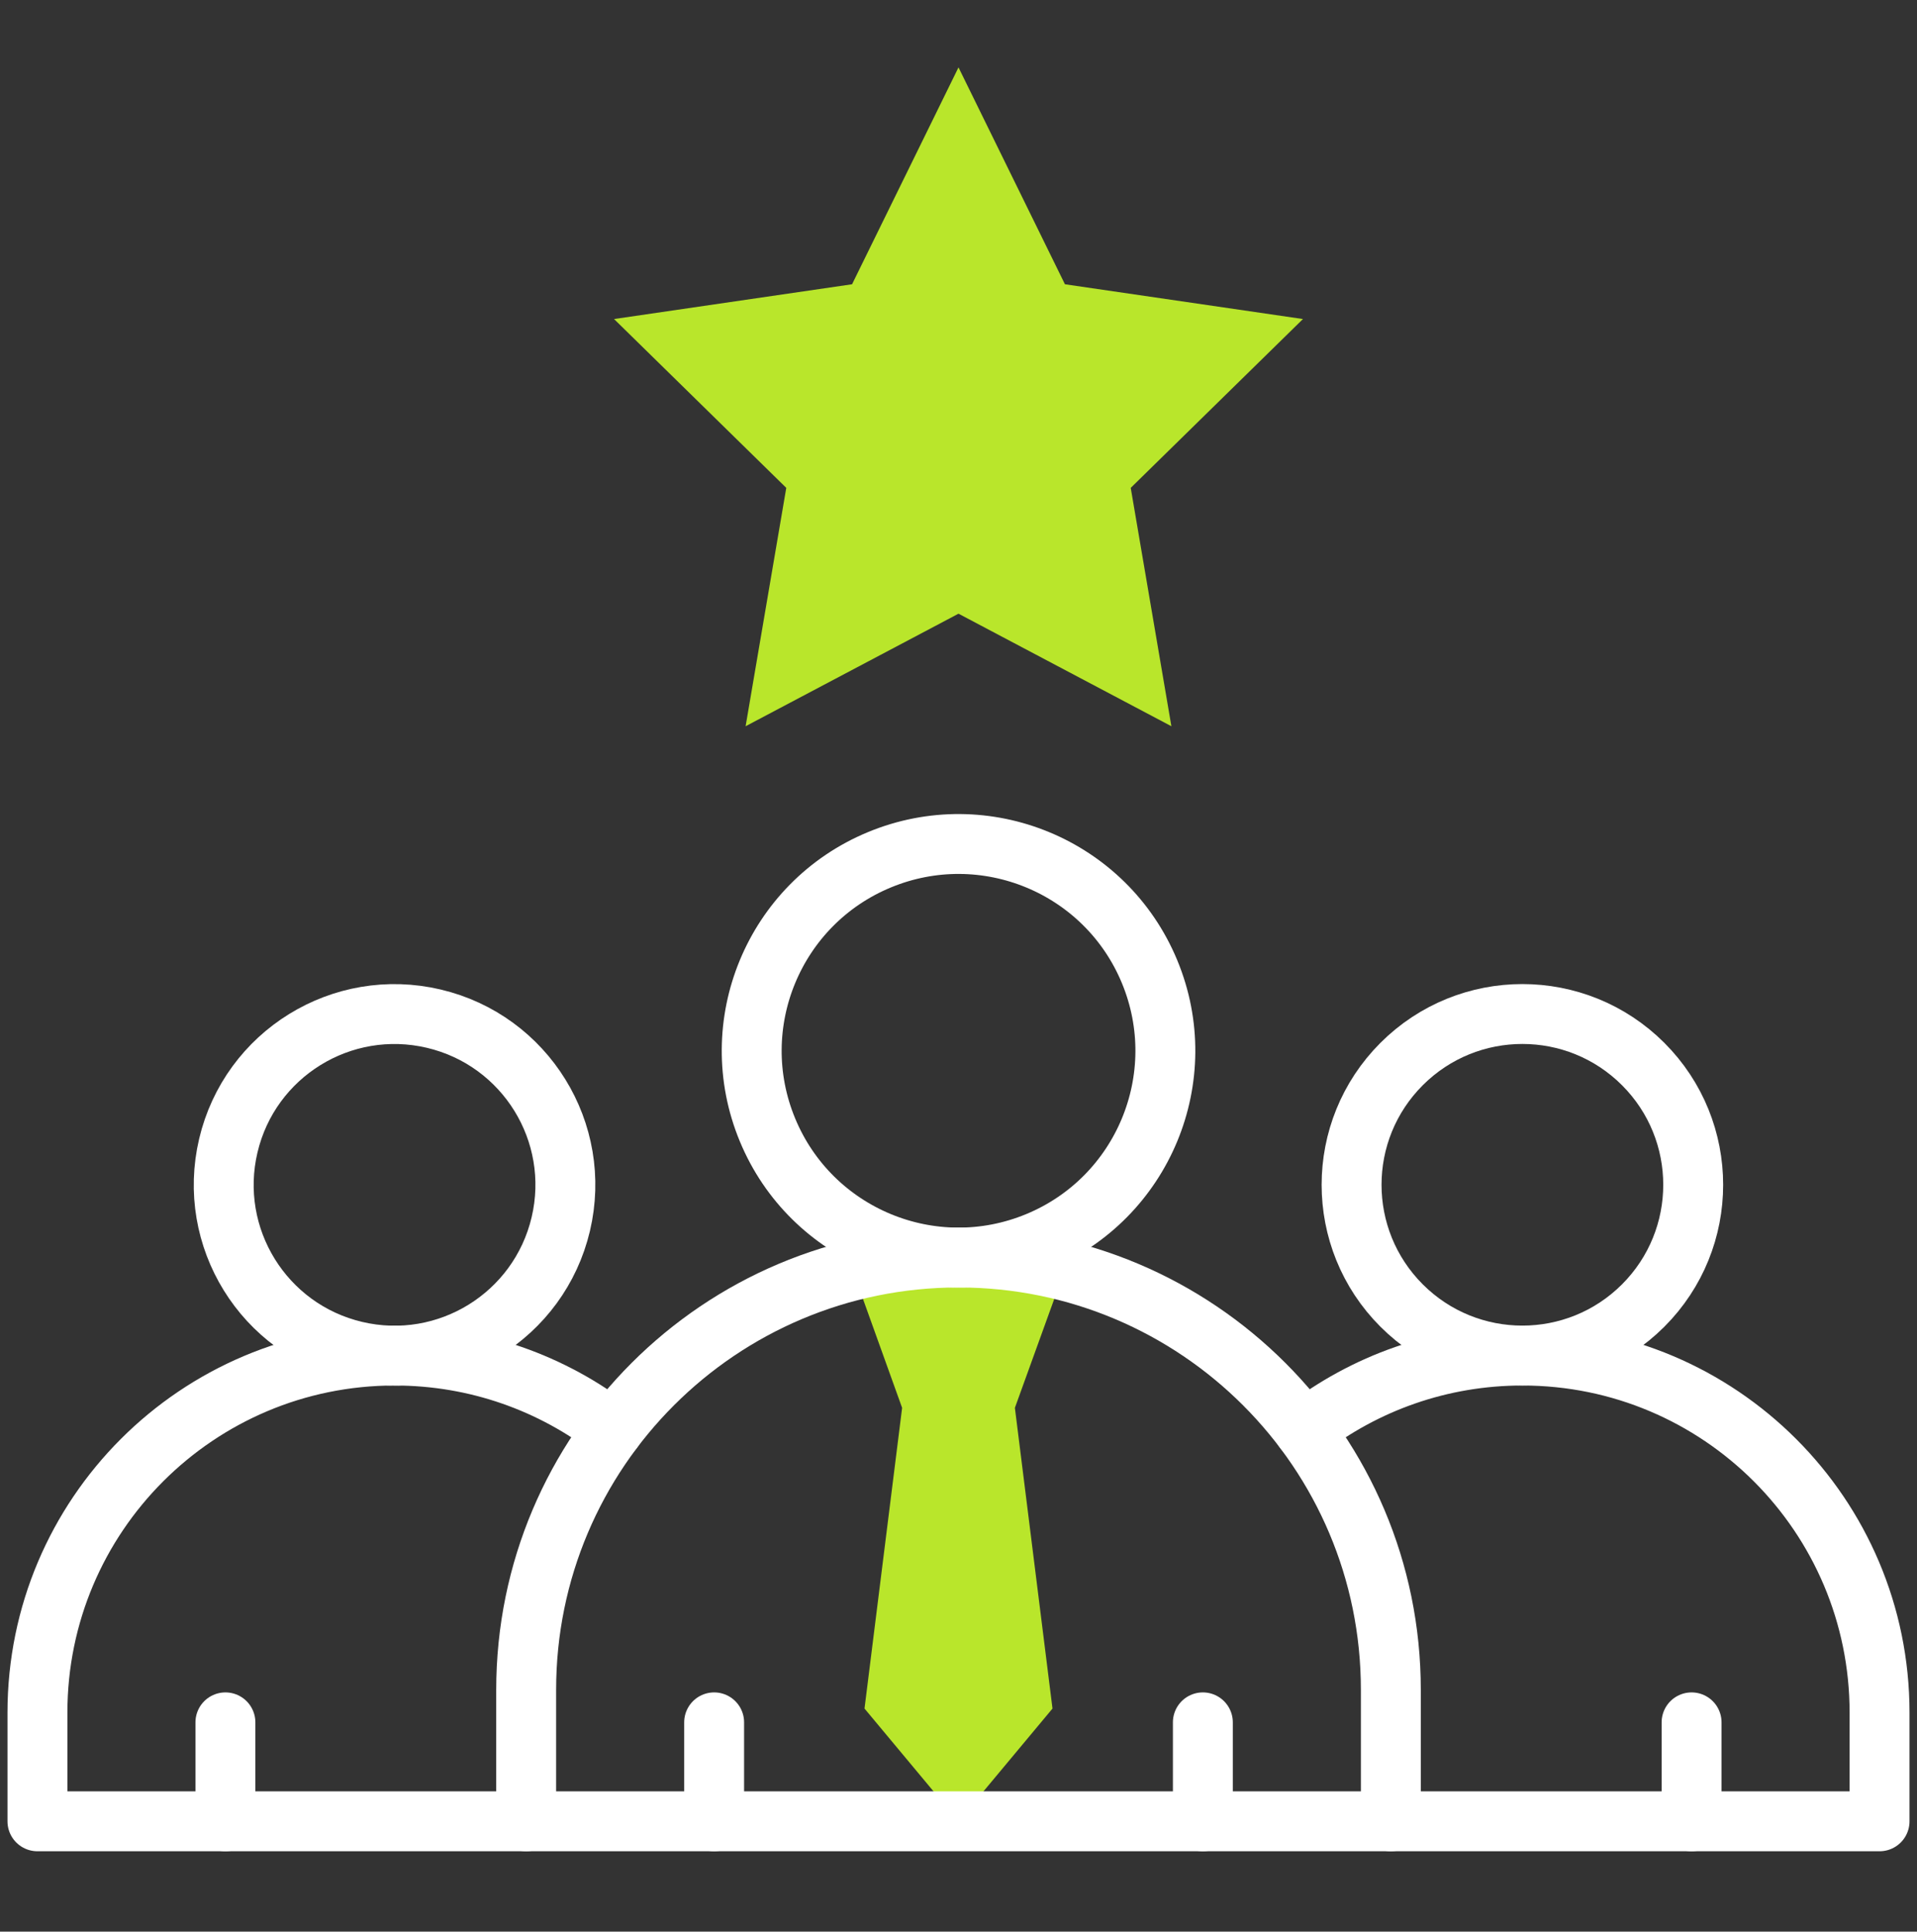
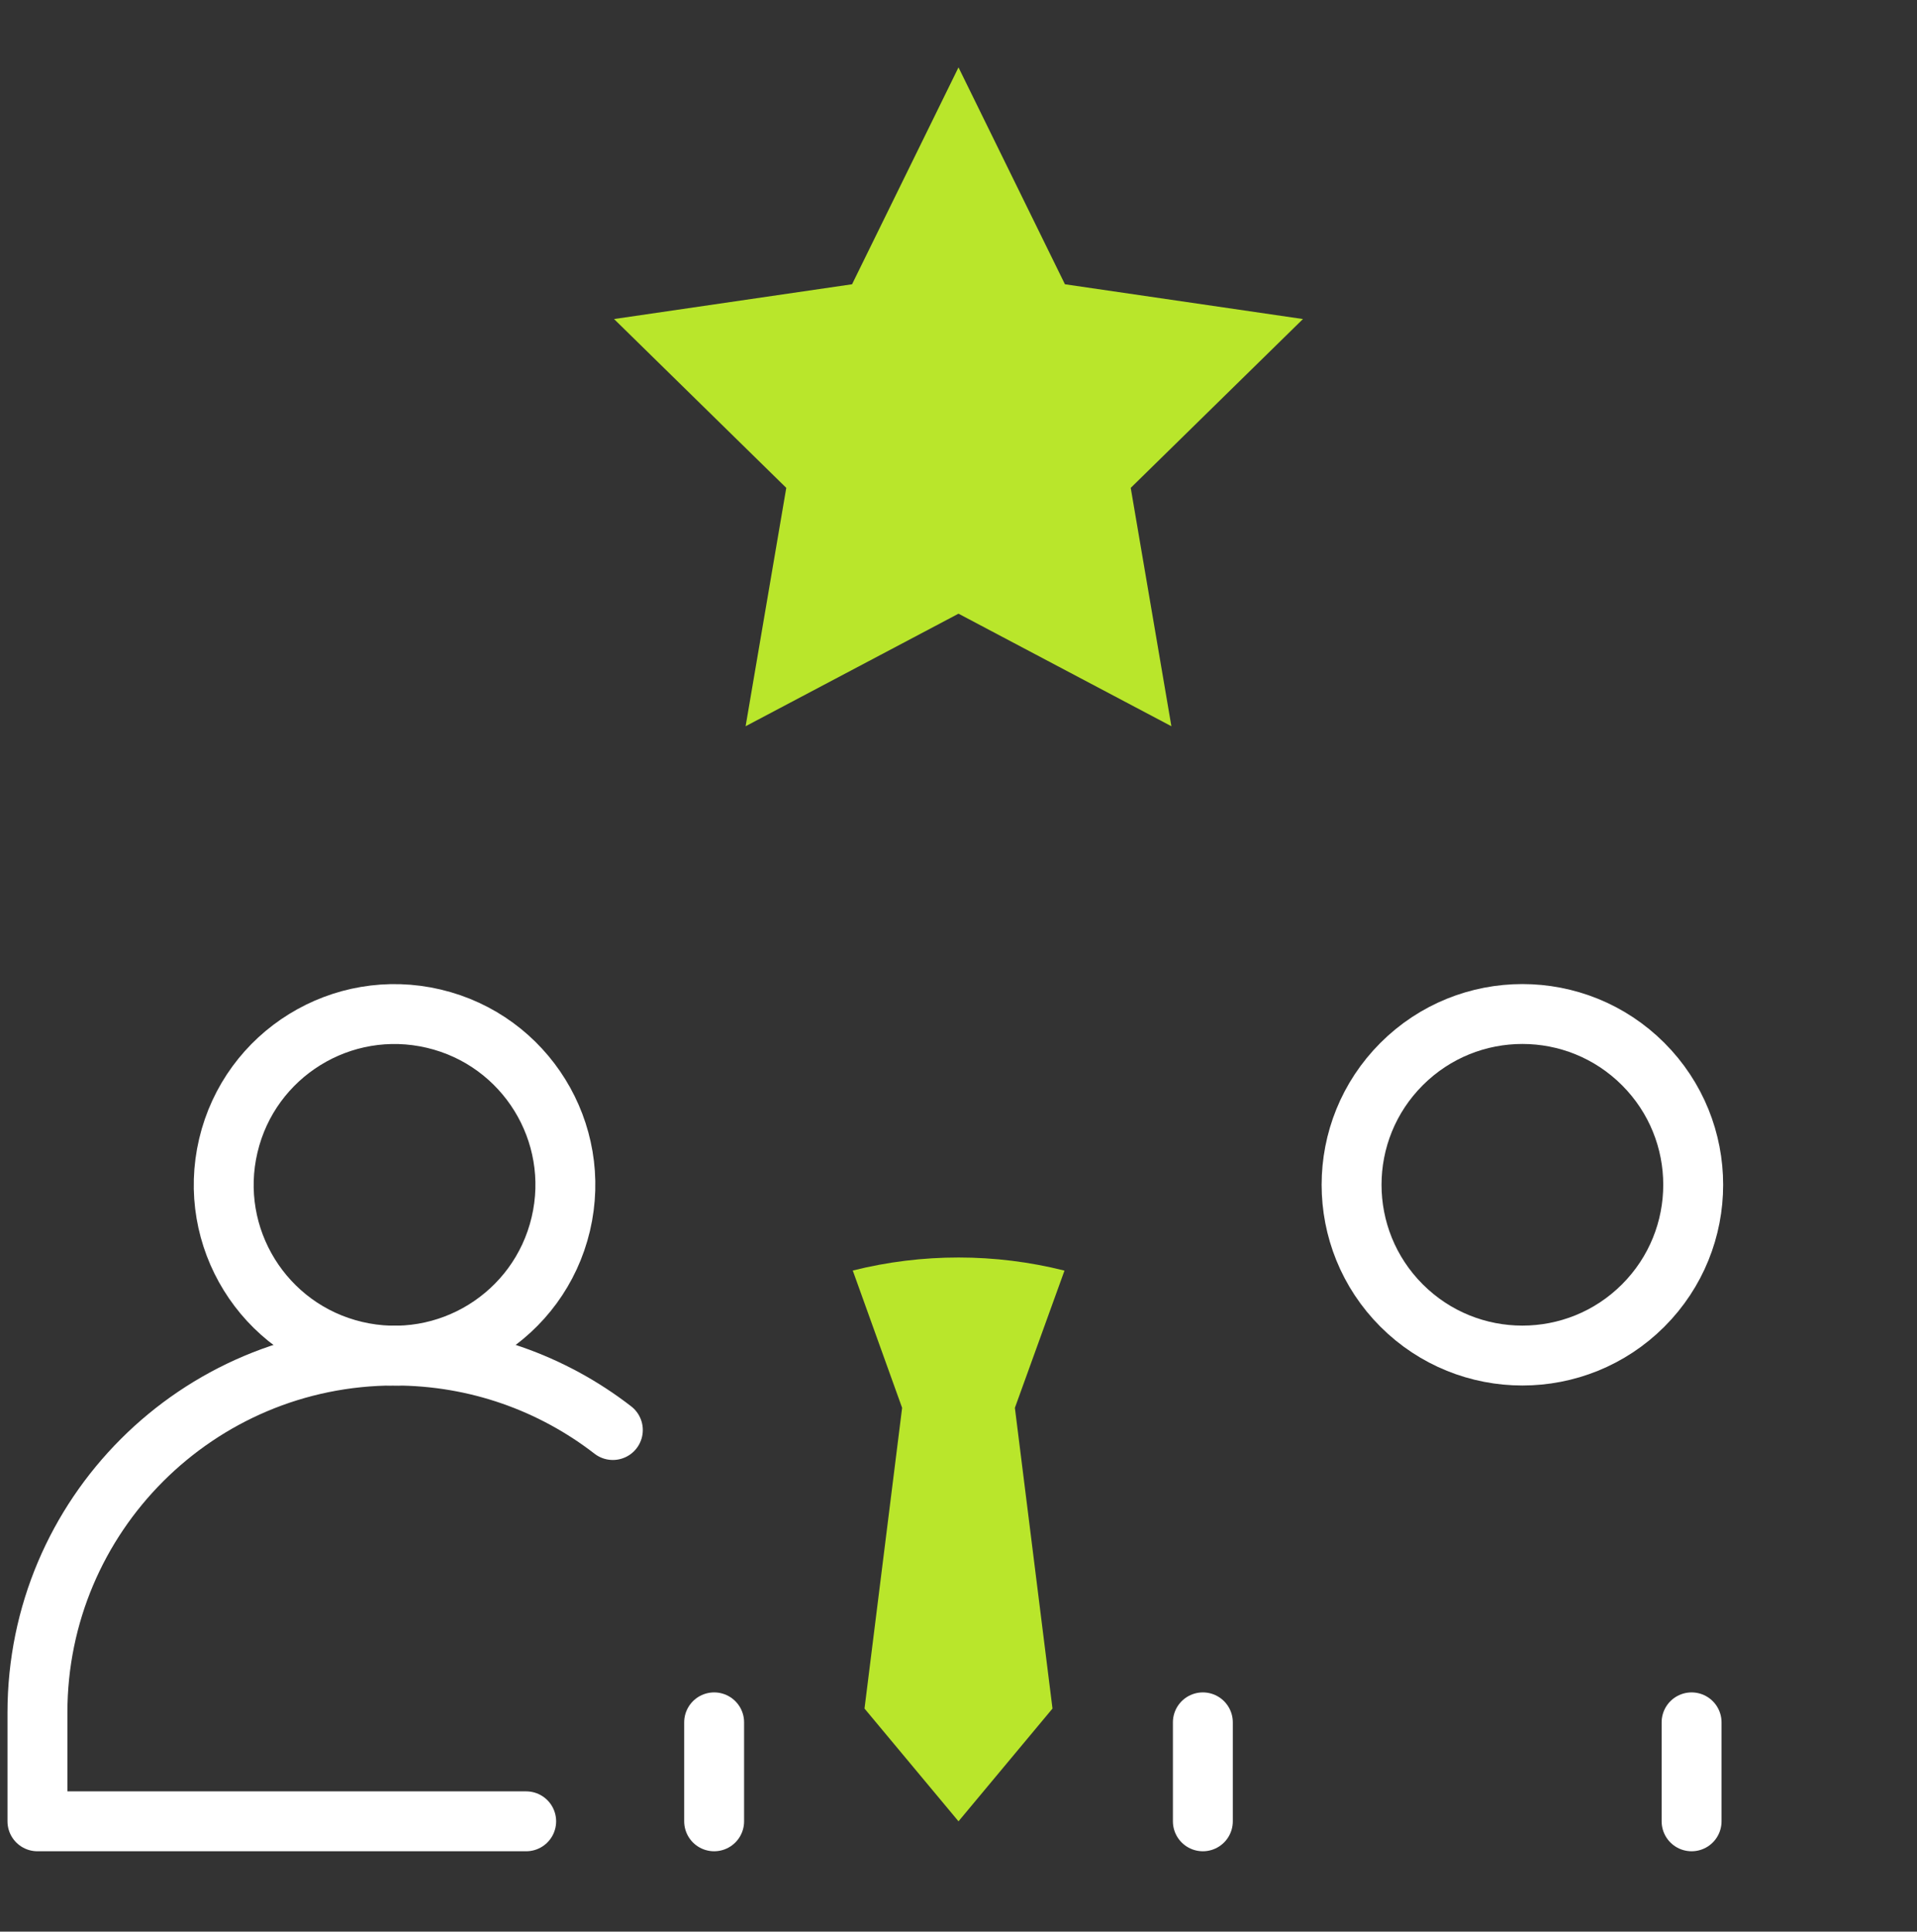
<svg xmlns="http://www.w3.org/2000/svg" width="128" height="129" viewBox="0 0 128 129" fill="none">
  <rect x="0" y="0" width="128" height="129" fill="#333333" stroke="none" />
  <path d="M78.215 48.5L64 40.984L49.785 48.5L52.5 32.581L41 21.306L56.893 18.984L64 4.5L71.107 18.984L87 21.306L75.5 32.581L78.215 48.5Z" fill="#B9E62B" />
  <path d="M71.077 84.855C66.454 83.689 61.569 83.686 56.94 84.85L60.235 94.019L57.724 114.102L64 121.632L70.276 114.102L67.765 94.019L71.077 84.855Z" fill="#B9E62B" />
-   <path d="M69.286 82.929C76.33 80.011 79.676 71.935 76.758 64.89C73.84 57.846 65.763 54.5 58.718 57.419C51.674 60.337 48.328 68.413 51.246 75.457C54.164 82.502 62.241 85.847 69.286 82.929Z" stroke="white" stroke-width="4" stroke-miterlimit="10" stroke-linecap="round" stroke-linejoin="round" />
-   <path d="M92.868 121.632H125.5V114.375C125.5 101.204 114.824 90.528 101.653 90.528C96.164 90.528 91.111 92.381 87.079 95.501" stroke="white" stroke-width="4" stroke-miterlimit="10" stroke-linecap="round" stroke-linejoin="round" />
  <path d="M109.716 87.188C114.17 82.734 114.17 75.513 109.716 71.059C105.262 66.605 98.041 66.605 93.587 71.059C89.133 75.513 89.133 82.734 93.587 87.188C98.041 91.641 105.262 91.641 109.716 87.188Z" stroke="white" stroke-width="4" stroke-miterlimit="10" stroke-linecap="round" stroke-linejoin="round" />
  <path d="M35.133 121.632H2.5V114.375C2.5 101.204 13.176 90.528 26.347 90.528C31.837 90.528 36.89 92.381 40.921 95.501" stroke="white" stroke-width="4" stroke-miterlimit="10" stroke-linecap="round" stroke-linejoin="round" />
-   <path d="M37.444 81.749C38.891 75.619 35.095 69.476 28.965 68.029C22.835 66.581 16.692 70.377 15.245 76.507C13.797 82.637 17.593 88.78 23.723 90.227C29.853 91.675 35.996 87.879 37.444 81.749Z" stroke="white" stroke-width="4" stroke-miterlimit="10" stroke-linecap="round" stroke-linejoin="round" />
+   <path d="M37.444 81.749C38.891 75.619 35.095 69.476 28.965 68.029C22.835 66.581 16.692 70.377 15.245 76.507C13.797 82.637 17.593 88.78 23.723 90.227C29.853 91.675 35.996 87.879 37.444 81.749" stroke="white" stroke-width="4" stroke-miterlimit="10" stroke-linecap="round" stroke-linejoin="round" />
  <path d="M47.684 115.023V121.632" stroke="white" stroke-width="4" stroke-miterlimit="10" stroke-linecap="round" stroke-linejoin="round" />
-   <path d="M15.051 115.023V121.632" stroke="white" stroke-width="4" stroke-miterlimit="10" stroke-linecap="round" stroke-linejoin="round" />
  <path d="M80.316 115.023V121.632" stroke="white" stroke-width="4" stroke-miterlimit="10" stroke-linecap="round" stroke-linejoin="round" />
  <path d="M112.949 115.023V121.632" stroke="white" stroke-width="4" stroke-miterlimit="10" stroke-linecap="round" stroke-linejoin="round" />
-   <path d="M64 83.98C48.057 83.98 35.133 96.904 35.133 112.847V121.632H92.868V112.847C92.867 96.904 79.943 83.98 64 83.98Z" stroke="white" stroke-width="4" stroke-miterlimit="10" stroke-linecap="round" stroke-linejoin="round" />
</svg>